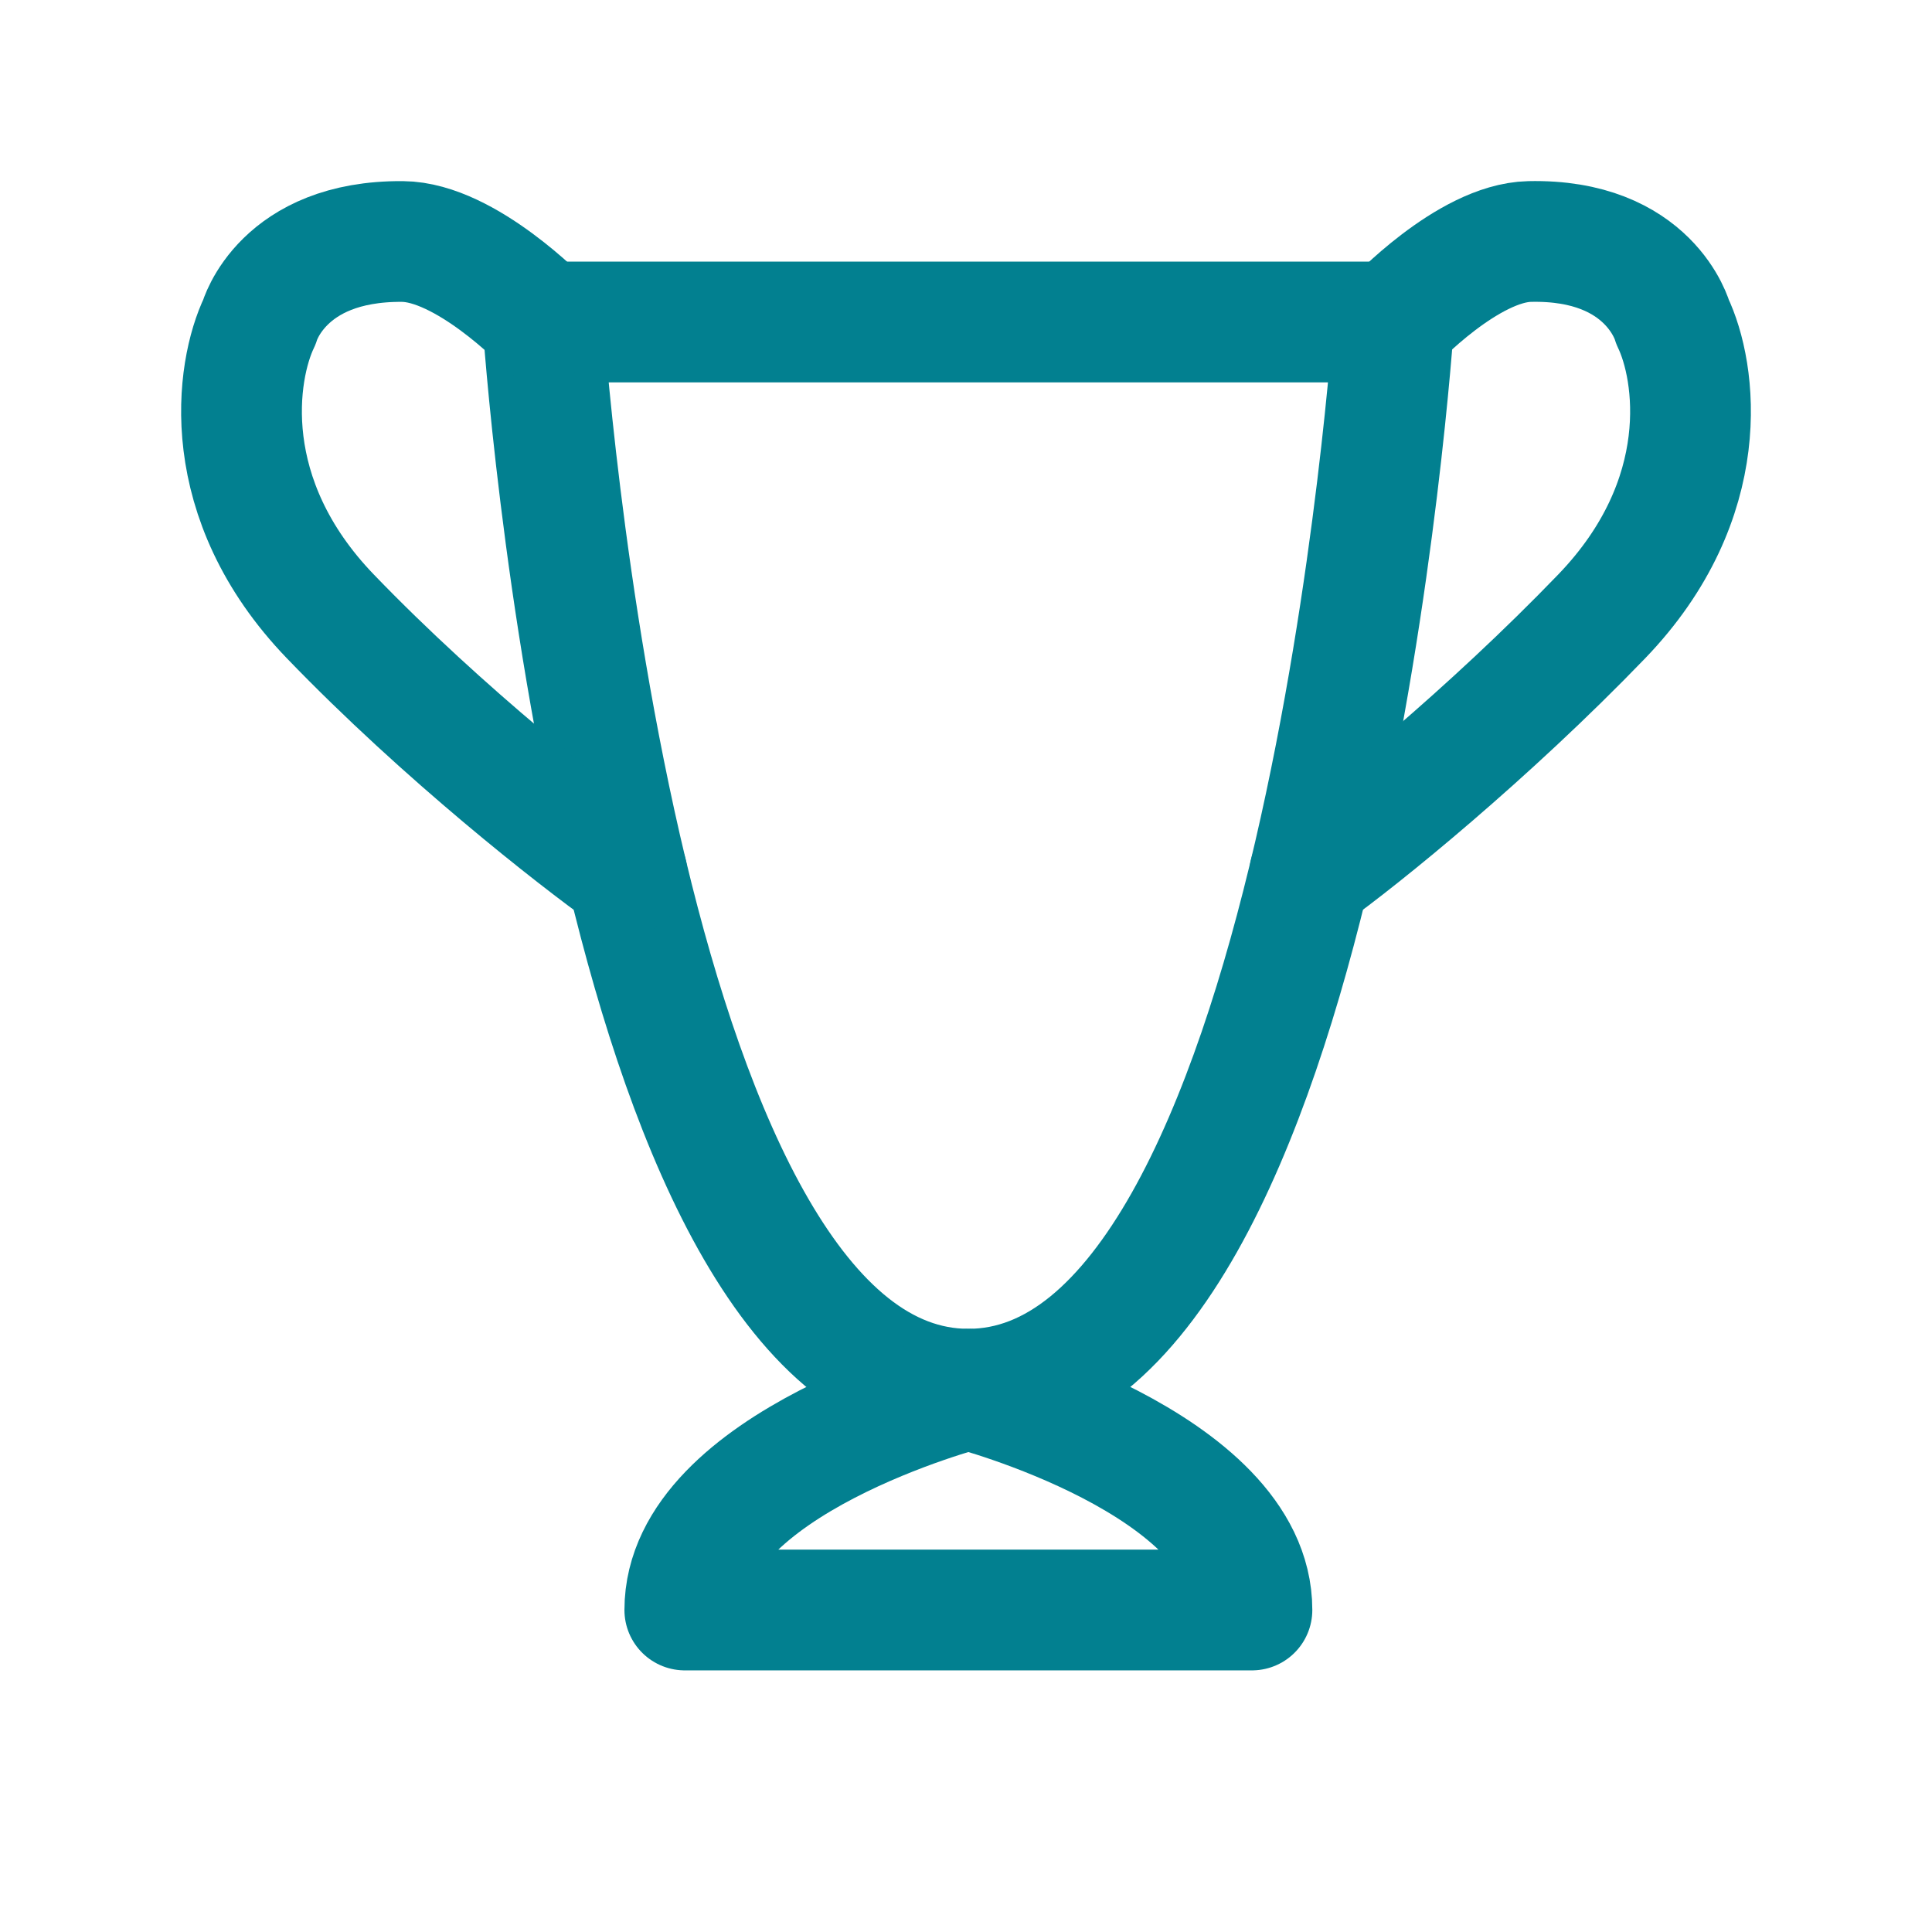
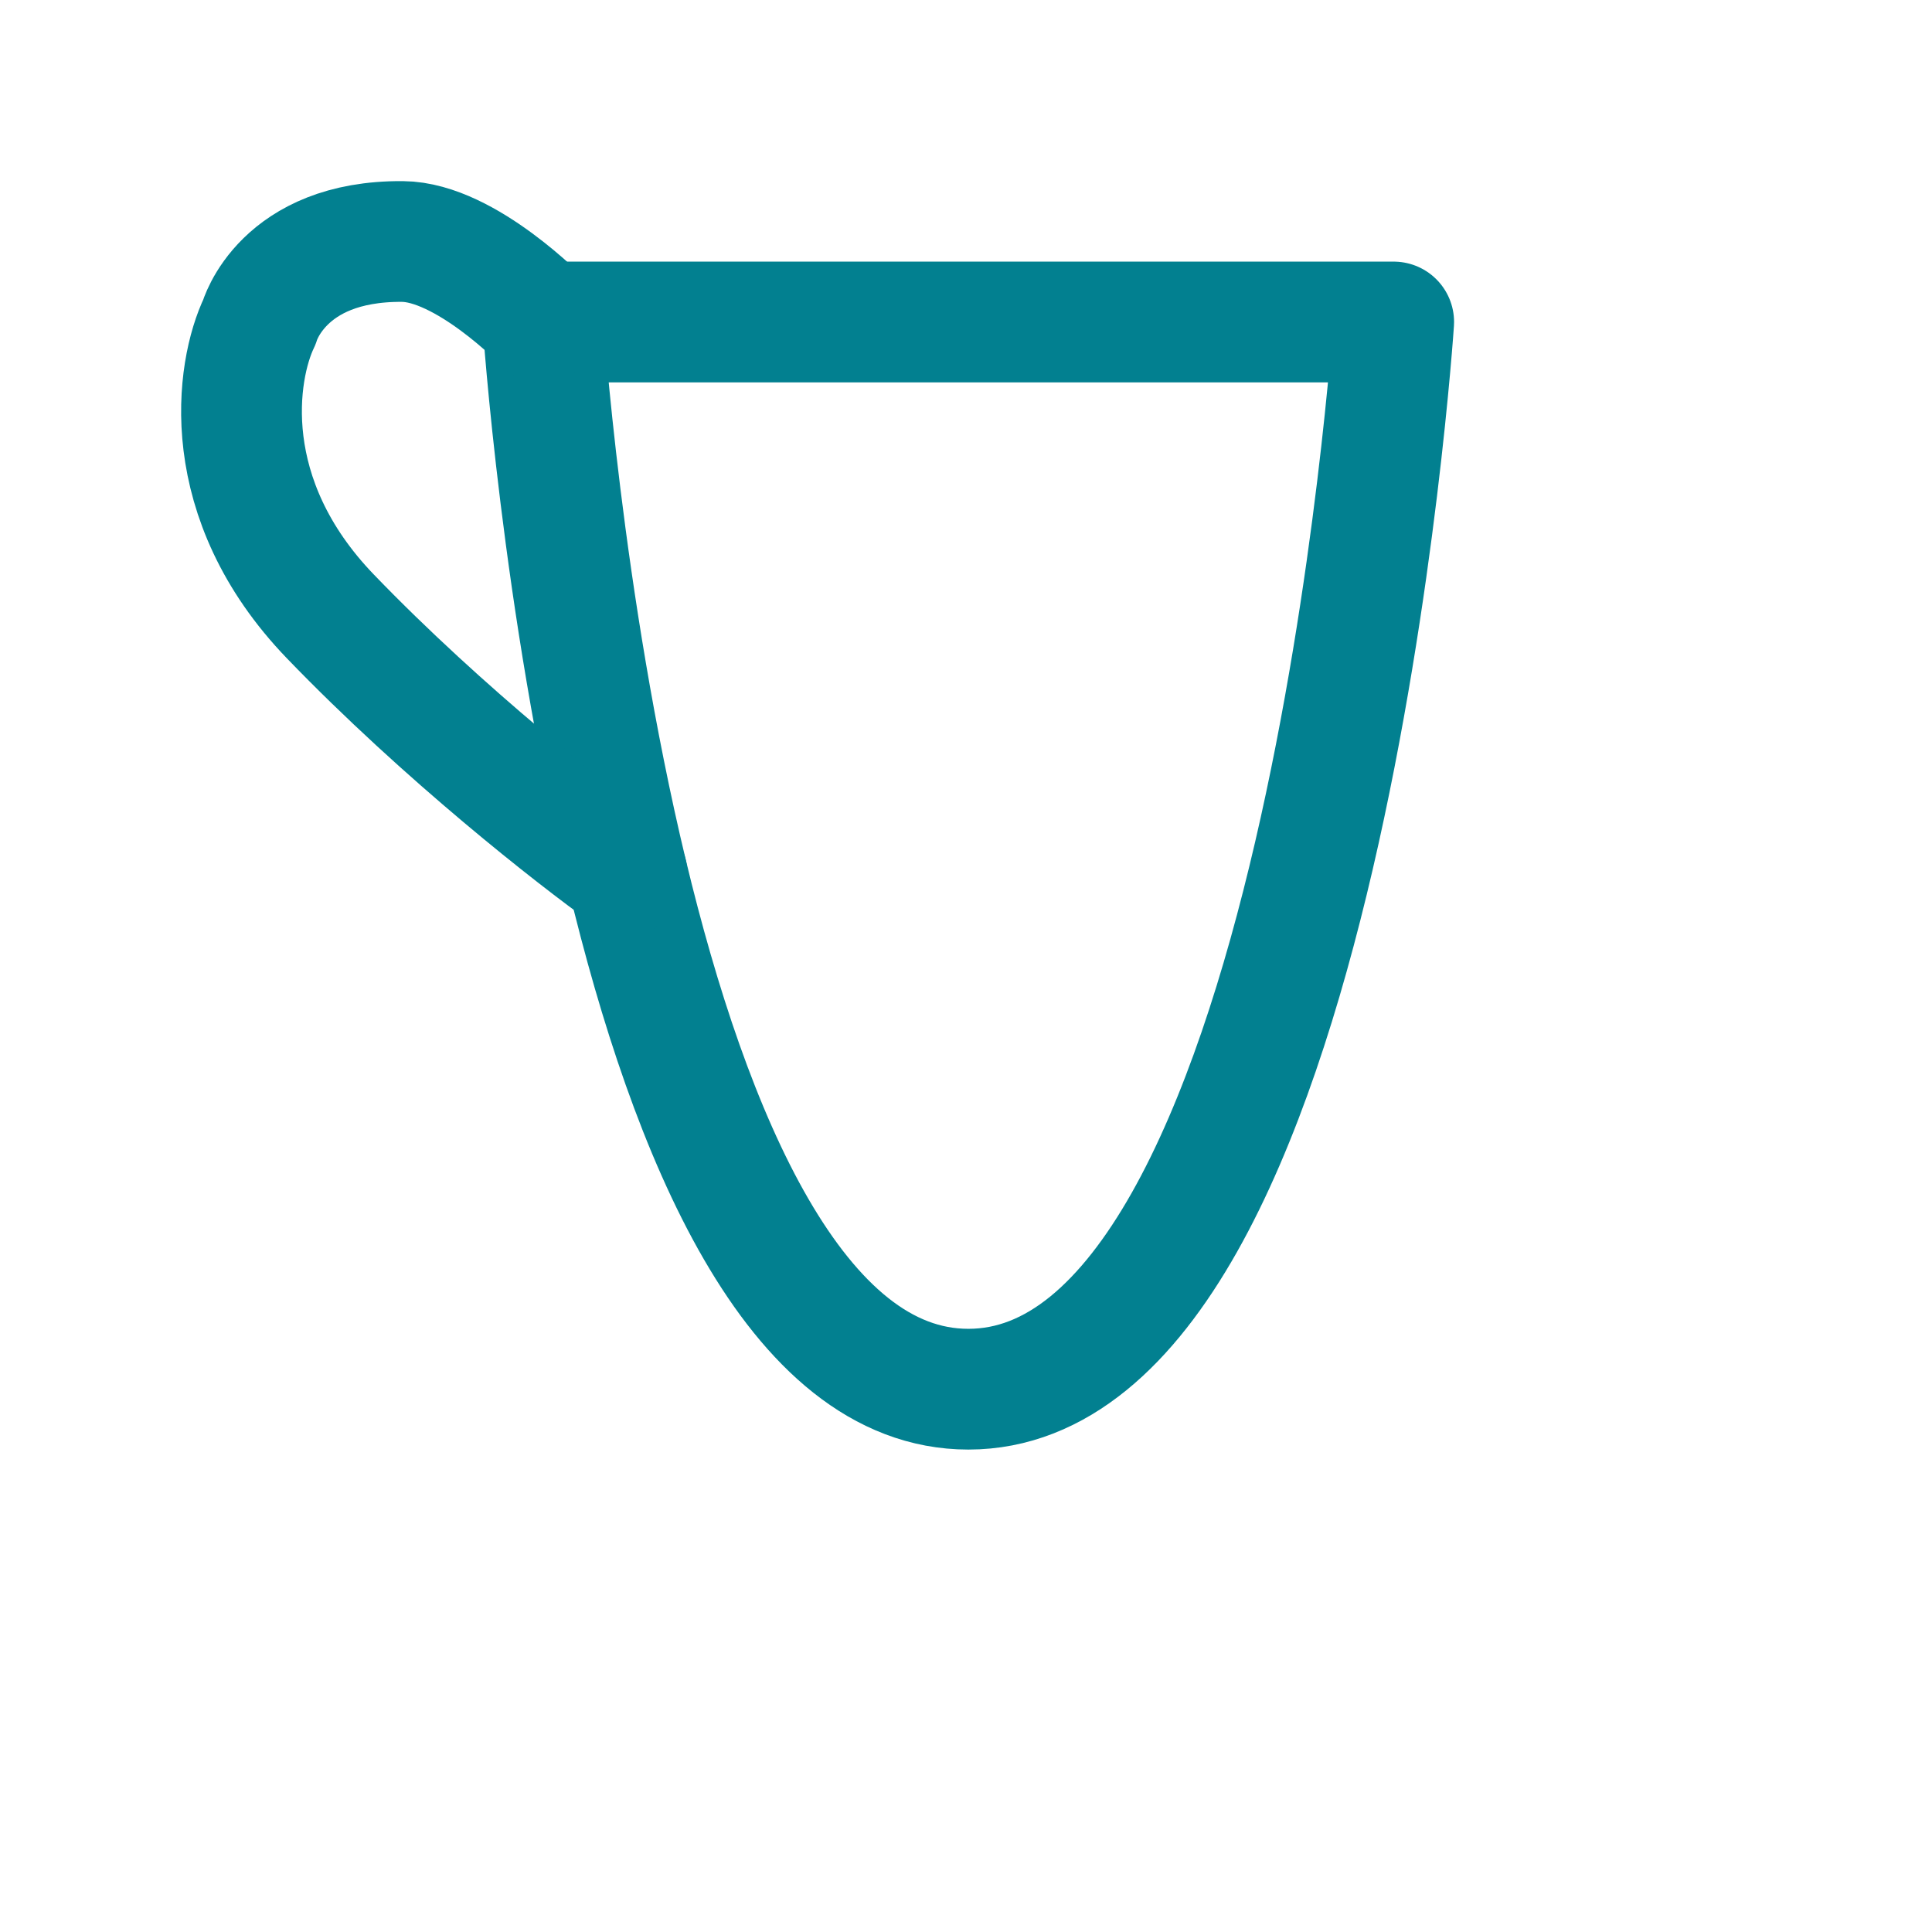
<svg xmlns="http://www.w3.org/2000/svg" width="48" height="48" viewBox="0 0 48 48" fill="none">
  <path d="M13.49 8H34.626C34.626 8 32.865 34.514 24.058 34.514C19.756 34.514 17.135 28.187 15.58 21.714C13.951 14.937 13.49 8 13.49 8Z" stroke="#028090" stroke-width="3" stroke-linecap="round" stroke-linejoin="round" />
-   <path d="M34.627 8C34.627 8 36.469 6.035 38 6C41 5.932 41.555 8 41.555 8C42.142 9.219 42.612 12.389 39.794 15.314C36.975 18.24 33.821 20.8 32.537 21.714" stroke="#028090" stroke-width="3" stroke-linecap="round" stroke-linejoin="round" />
  <path d="M13.491 8C13.491 8 11.571 6.012 10 6C7 5.977 6.445 8 6.445 8C5.858 9.219 5.389 12.389 8.207 15.314C11.025 18.24 14.297 20.8 15.58 21.715" stroke="#028090" stroke-width="3" stroke-linecap="round" stroke-linejoin="round" />
-   <path d="M17.014 40C17.014 36.343 24.059 34.514 24.059 34.514C24.059 34.514 31.104 36.343 31.104 40H17.014Z" stroke="#028090" stroke-width="3" stroke-linecap="round" stroke-linejoin="round" />
</svg>